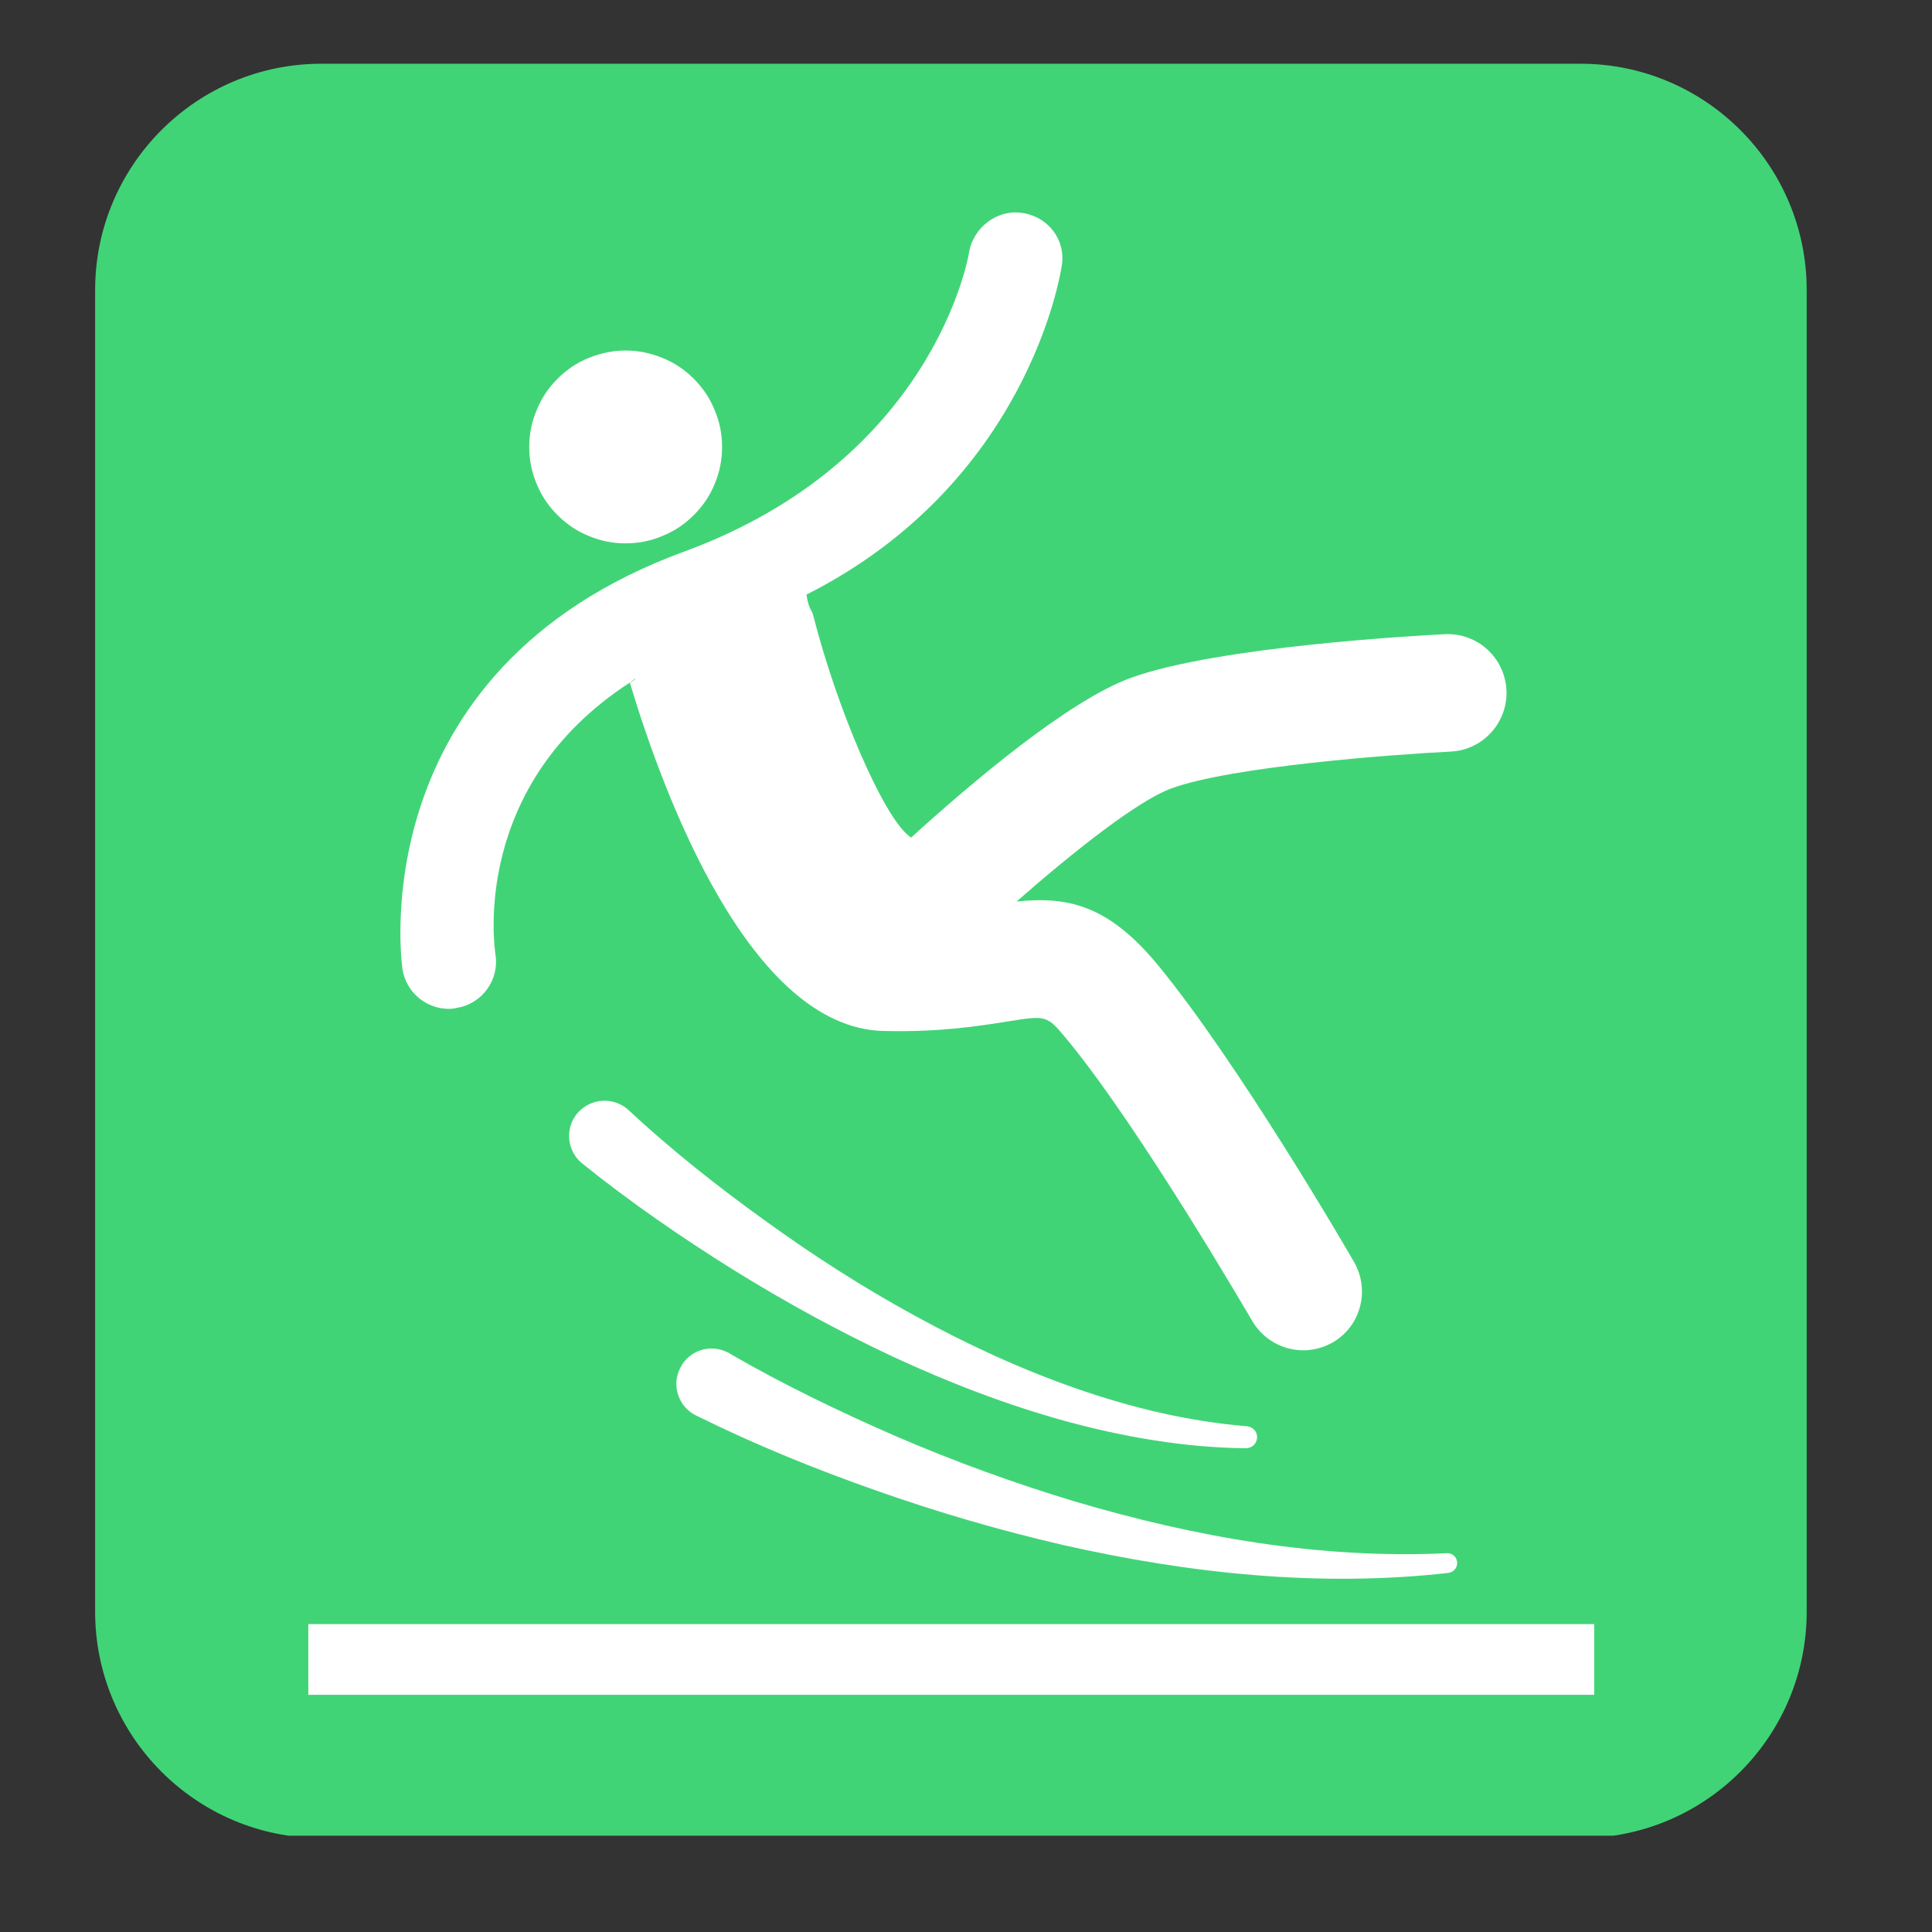
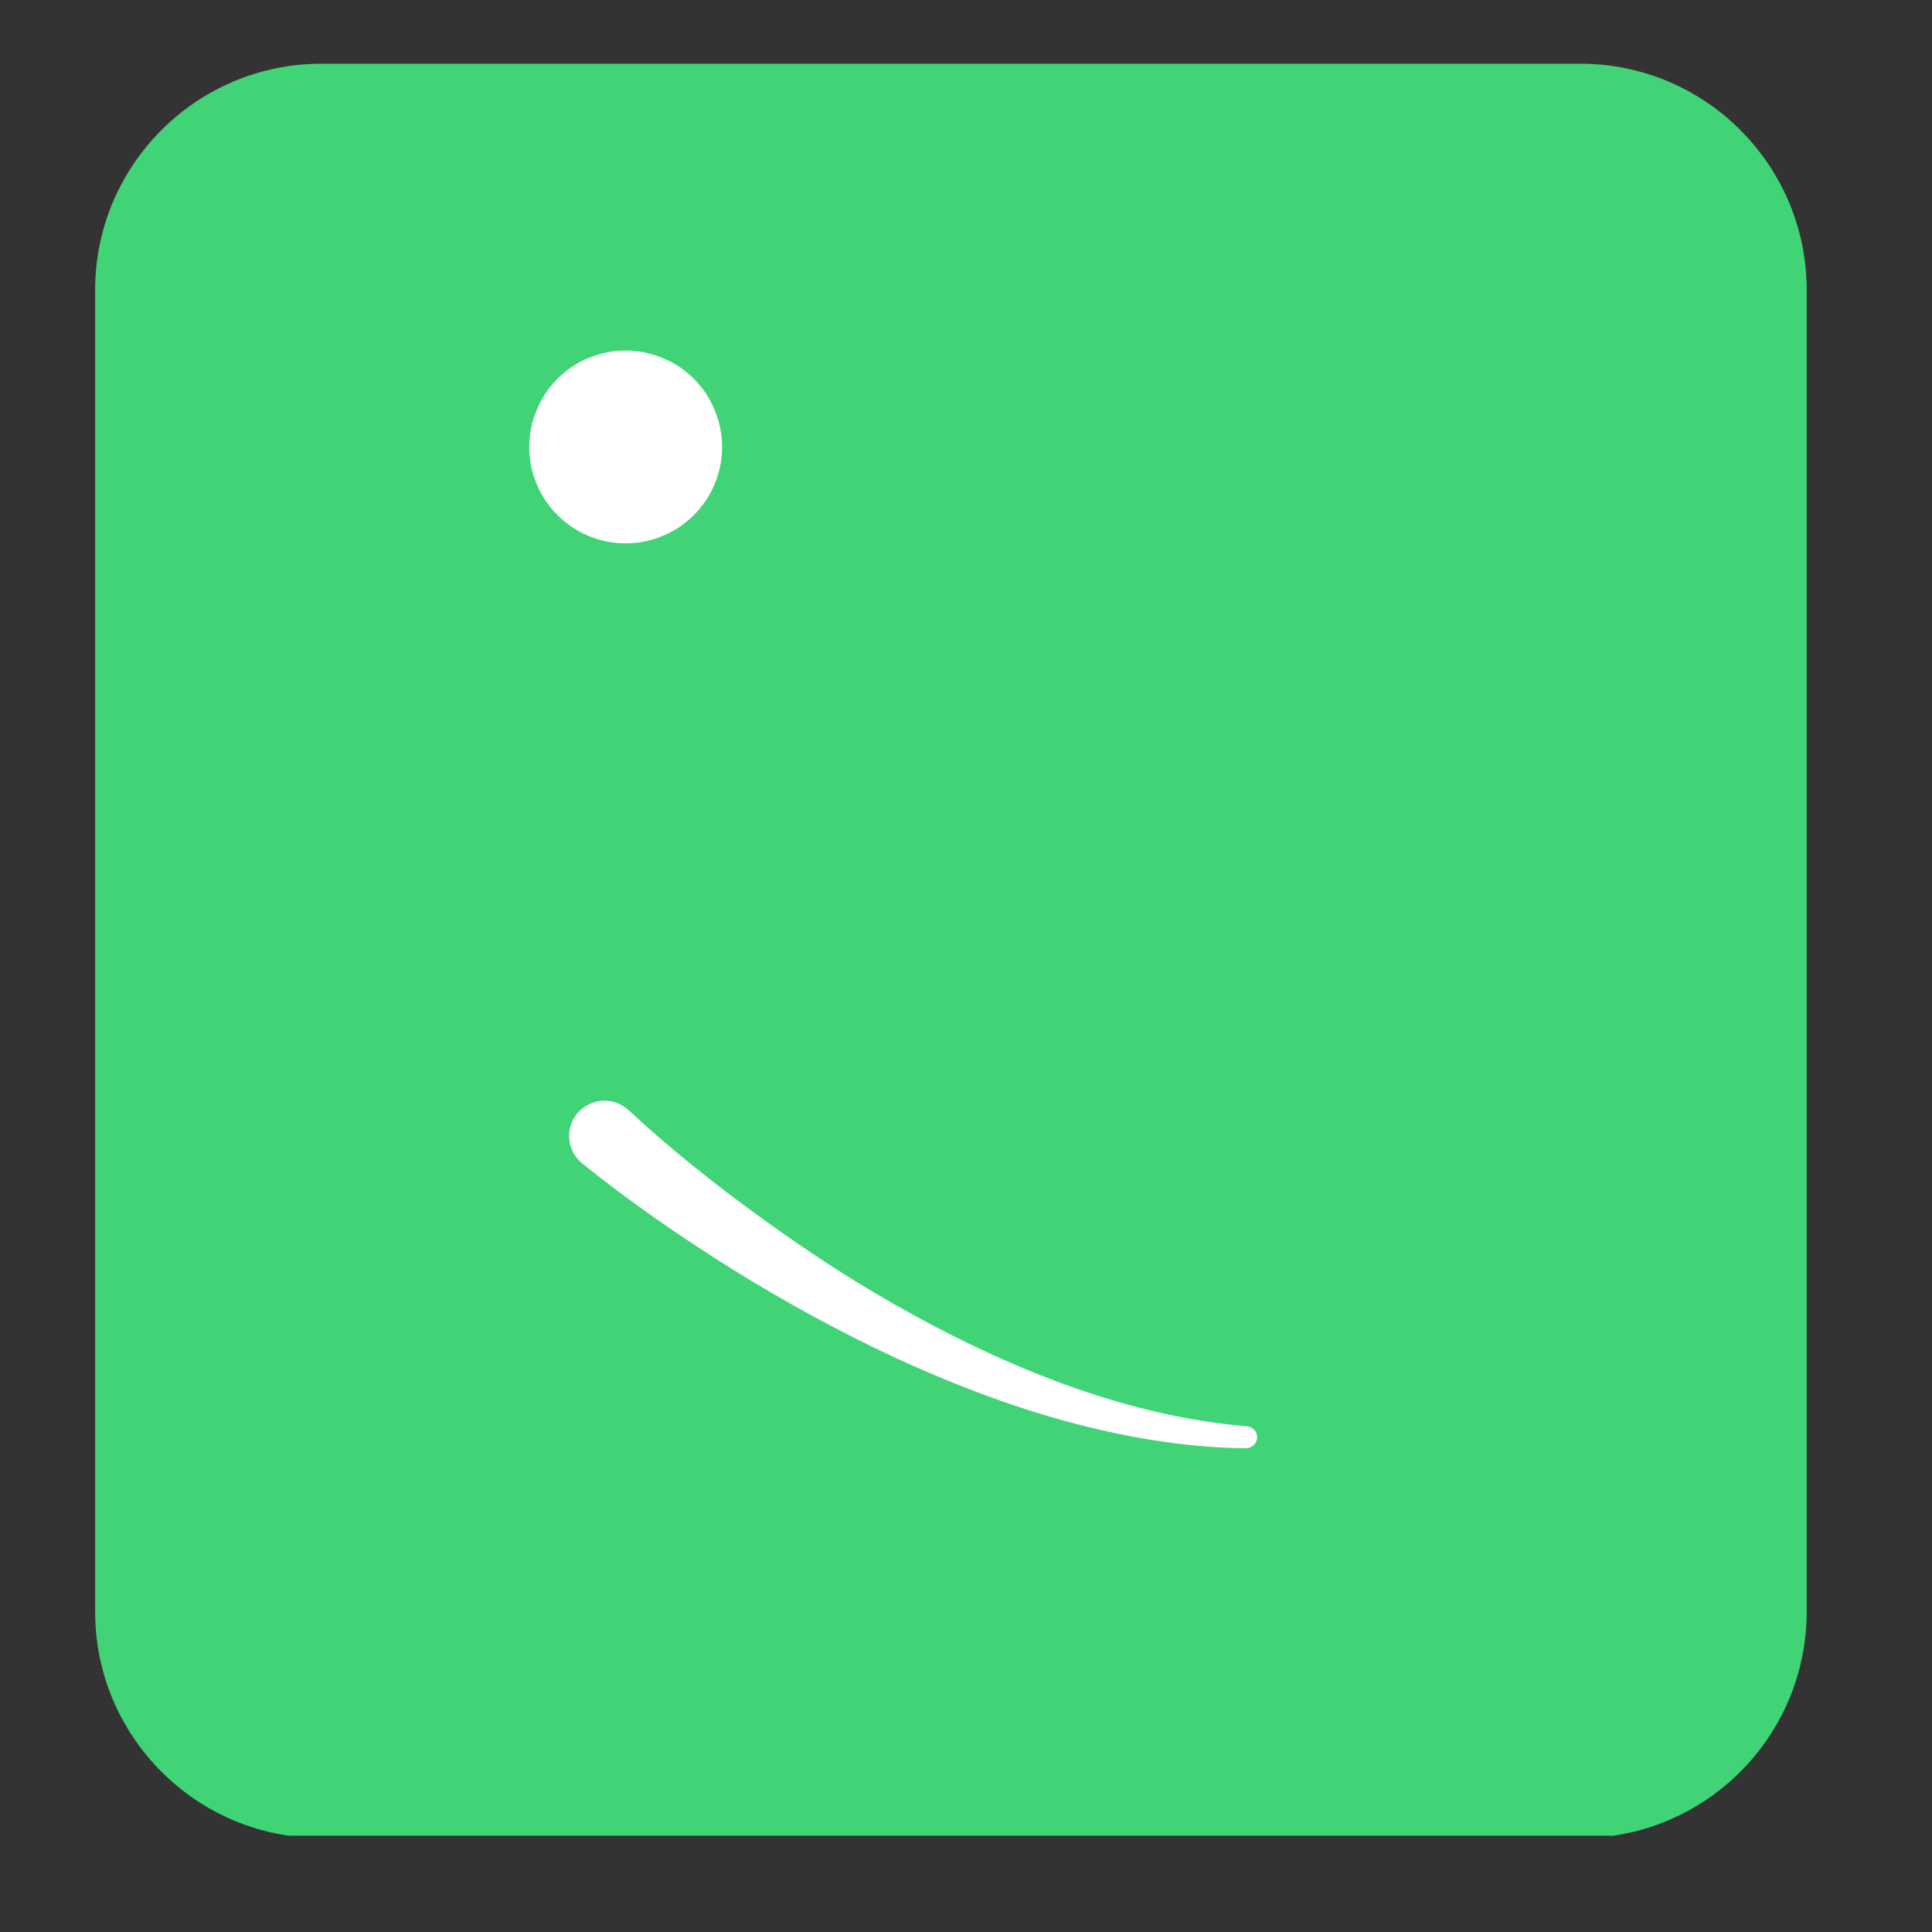
<svg xmlns="http://www.w3.org/2000/svg" width="42" zoomAndPan="magnify" viewBox="0 0 31.5 31.5" height="42" preserveAspectRatio="xMidYMid meet" version="1.0">
  <rect x="0" y="0" width="31.5" height="31.5" fill="#333333" stroke="none" />
  <defs>
    <clipPath id="2555f1c808">
      <path d="M 1.551 1.039 L 29.457 1.039 L 29.457 30 L 1.551 30 Z M 1.551 1.039 " clip-rule="nonzero" />
    </clipPath>
    <clipPath id="d4e35b1697">
      <path d="M 5.242 1.039 L 25.766 1.039 C 27.805 1.039 29.457 2.695 29.457 4.73 L 29.457 26.277 C 29.457 28.312 27.805 29.969 25.766 29.969 L 5.242 29.969 C 3.203 29.969 1.551 28.312 1.551 26.277 L 1.551 4.73 C 1.551 2.695 3.203 1.039 5.242 1.039 Z M 5.242 1.039 " clip-rule="nonzero" />
    </clipPath>
    <clipPath id="88db2d795e">
-       <path d="M 6 3.395 L 25 3.395 L 25 23 L 6 23 Z M 6 3.395 " clip-rule="nonzero" />
-     </clipPath>
+       </clipPath>
    <clipPath id="81fdaebf29">
-       <path d="M 5 26 L 26 26 L 26 27.758 L 5 27.758 Z M 5 26 " clip-rule="nonzero" />
-     </clipPath>
+       </clipPath>
  </defs>
  <g clip-path="url(#2555f1c808)">
    <g clip-path="url(#d4e35b1697)">
      <path fill="#41d477" d="M 1.551 1.039 L 29.457 1.039 L 29.457 29.93 L 1.551 29.93 Z M 1.551 1.039 " fill-opacity="1" fill-rule="nonzero" />
    </g>
  </g>
  <path fill="#ffffff" d="M 11.773 7.289 C 11.773 7.496 11.734 7.695 11.652 7.891 C 11.574 8.082 11.461 8.25 11.312 8.398 C 11.164 8.547 10.996 8.66 10.801 8.738 C 10.609 8.82 10.41 8.859 10.199 8.859 C 9.992 8.859 9.793 8.82 9.598 8.738 C 9.406 8.66 9.238 8.547 9.09 8.398 C 8.941 8.25 8.828 8.082 8.75 7.891 C 8.668 7.695 8.629 7.496 8.629 7.289 C 8.629 7.078 8.668 6.879 8.75 6.688 C 8.828 6.492 8.941 6.324 9.09 6.176 C 9.238 6.027 9.406 5.914 9.598 5.836 C 9.793 5.758 9.992 5.715 10.199 5.715 C 10.41 5.715 10.609 5.758 10.801 5.836 C 10.996 5.914 11.164 6.027 11.312 6.176 C 11.461 6.324 11.574 6.492 11.652 6.688 C 11.734 6.879 11.773 7.078 11.773 7.289 Z M 11.773 7.289 " fill-opacity="1" fill-rule="nonzero" />
  <g clip-path="url(#88db2d795e)">
    <path fill="#ffffff" d="M 10.355 11.066 C 10.324 11.086 10.297 11.109 10.27 11.129 C 7.68 12.805 8.059 15.43 8.078 15.559 C 8.145 15.977 7.859 16.371 7.441 16.434 C 7.398 16.445 7.359 16.449 7.32 16.449 C 6.949 16.449 6.621 16.18 6.562 15.801 C 6.555 15.754 5.859 10.938 11.148 8.996 C 15.234 7.5 15.789 4.168 15.797 4.133 C 15.859 3.715 16.254 3.406 16.672 3.473 C 17.09 3.535 17.379 3.91 17.312 4.328 C 17.289 4.484 16.746 7.879 13.148 9.695 C 13.191 9.953 13.23 9.926 13.258 10.031 C 13.648 11.562 14.398 13.305 14.82 13.629 C 14.828 13.637 14.84 13.648 14.852 13.652 C 14.852 13.652 14.855 13.656 14.855 13.656 C 15.828 12.773 17.41 11.426 18.441 11.051 C 19.867 10.535 23.184 10.359 23.559 10.34 C 24.09 10.316 24.535 10.723 24.562 11.254 C 24.586 11.781 24.176 12.23 23.652 12.254 C 22.715 12.301 20.074 12.496 19.098 12.855 C 18.57 13.043 17.523 13.867 16.574 14.699 C 17.395 14.613 18.062 14.746 18.875 15.73 C 20.184 17.316 22.004 20.445 22.078 20.578 C 22.34 21.035 22.188 21.621 21.73 21.887 C 21.578 21.973 21.41 22.016 21.25 22.016 C 20.918 22.016 20.598 21.844 20.418 21.539 C 20.398 21.508 18.605 18.414 17.398 16.949 C 17.066 16.551 17.07 16.551 16.418 16.656 C 15.953 16.73 15.312 16.832 14.402 16.809 C 12.23 16.754 10.824 12.98 10.27 11.133 C 10.297 11.113 10.324 11.098 10.355 11.078 " fill-opacity="1" fill-rule="nonzero" />
  </g>
  <path fill="#ffffff" d="M 10.258 18.109 C 10.938 18.742 11.703 19.348 12.48 19.906 C 13.258 20.469 14.066 20.988 14.91 21.449 C 15.75 21.91 16.625 22.316 17.531 22.633 C 18.434 22.949 19.375 23.176 20.328 23.254 C 20.43 23.262 20.504 23.348 20.496 23.445 C 20.488 23.543 20.406 23.613 20.312 23.613 C 19.316 23.602 18.324 23.43 17.363 23.168 C 16.402 22.902 15.473 22.543 14.57 22.125 C 13.668 21.703 12.793 21.223 11.949 20.699 C 11.102 20.168 10.293 19.613 9.492 18.969 C 9.246 18.77 9.207 18.406 9.406 18.16 C 9.609 17.914 9.969 17.875 10.219 18.074 C 10.227 18.082 10.238 18.09 10.246 18.098 Z M 10.258 18.109 " fill-opacity="1" fill-rule="nonzero" />
-   <path fill="#ffffff" d="M 11.906 22.074 C 12.762 22.57 13.699 23.023 14.637 23.43 C 15.574 23.832 16.539 24.184 17.523 24.48 C 19.484 25.062 21.531 25.422 23.59 25.324 C 23.68 25.32 23.754 25.387 23.758 25.477 C 23.762 25.562 23.699 25.633 23.617 25.645 C 21.52 25.883 19.391 25.656 17.336 25.191 C 16.305 24.953 15.289 24.656 14.293 24.305 C 13.293 23.953 12.324 23.562 11.348 23.078 C 11.062 22.938 10.945 22.59 11.09 22.305 C 11.23 22.02 11.574 21.906 11.859 22.047 C 11.871 22.051 11.883 22.059 11.891 22.062 Z M 11.906 22.074 " fill-opacity="1" fill-rule="nonzero" />
  <g clip-path="url(#81fdaebf29)">
    <path fill="#ffffff" d="M 5.027 26.48 L 25.992 26.48 L 25.992 27.633 L 5.027 27.633 Z M 5.027 26.48 " fill-opacity="1" fill-rule="nonzero" />
  </g>
</svg>